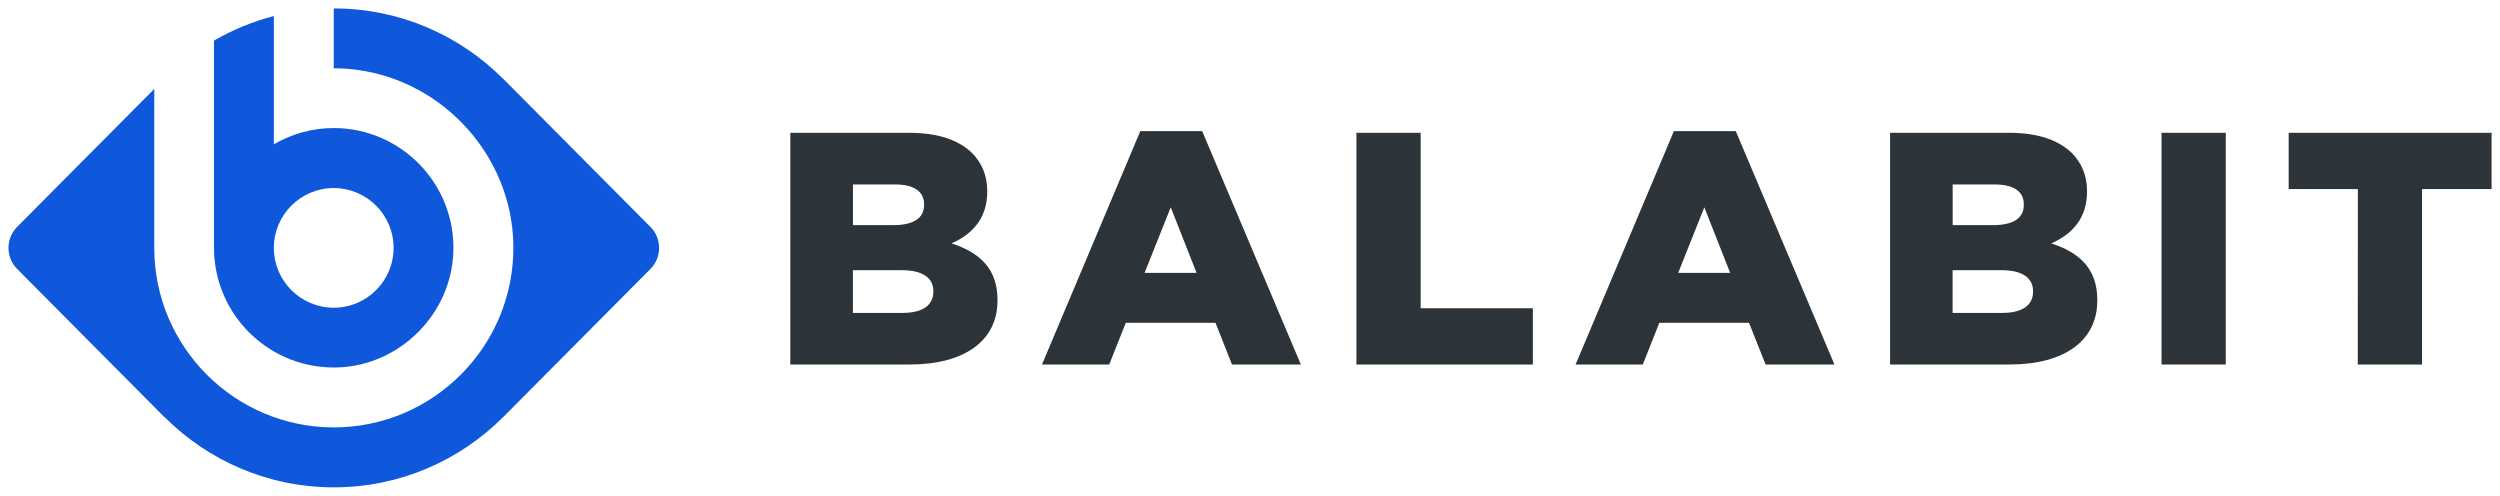
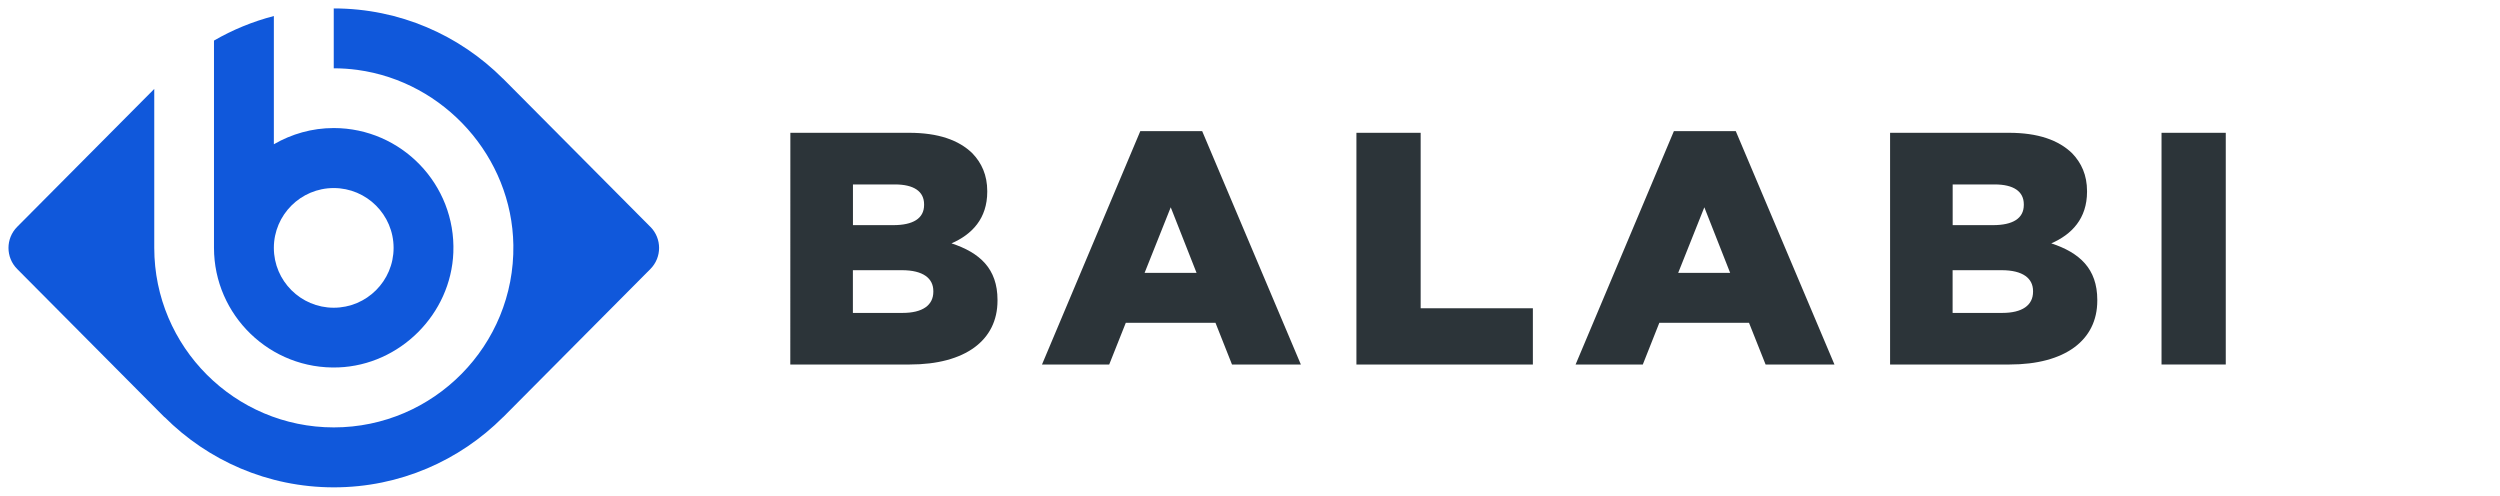
<svg xmlns="http://www.w3.org/2000/svg" xmlns:ns1="http://www.inkscape.org/namespaces/inkscape" xmlns:ns2="http://sodipodi.sourceforge.net/DTD/sodipodi-0.dtd" width="149.294" height="29.599" viewBox="0 0 39.501 7.831" version="1.1" id="svg3632" ns1:version="0.92.0 r15299" ns2:docname="balabit.svg">
  <defs id="defs3626" />
  <ns2:namedview id="base" pagecolor="#ffffff" bordercolor="#666666" borderopacity="1.0" ns1:pageopacity="0.0" ns1:pageshadow="2" ns1:zoom="5.4081579" ns1:cx="74.147243" ns1:cy="14.299257" ns1:document-units="mm" ns1:current-layer="layer1" showgrid="false" fit-margin-top="0" fit-margin-left="0" fit-margin-right="0" fit-margin-bottom="0" units="px" ns1:window-width="1280" ns1:window-height="744" ns1:window-x="-4" ns1:window-y="-4" ns1:window-maximized="1" />
  <g ns1:label="Layer 1" ns1:groupmode="layer" id="layer1" transform="translate(-64.293,-118.327)">
    <g id="g3678" style="fill:#1058db;fill-opacity:1" transform="translate(0.132,-0.132)">
      <path ns1:connector-curvature="0" id="path486" style="fill:#1058db;fill-opacity:1;fill-rule:nonzero;stroke:none;stroke-width:0.353" d="m 74.436,122.042 -2.329,-2.343 6.88e-4,0.002 c -0.685,-0.685 -1.631,-1.109 -2.673,-1.109 h -3.44e-4 v 0.946 c 0.122,0 0.247,0.008 0.373,0.025 1.378,0.187 2.444,1.378 2.465,2.768 0.024,1.584 -1.258,2.881 -2.837,2.881 -1.565,0 -2.837,-1.273 -2.837,-2.837 0,-7.1e-4 0,-0.002 0,-0.002 v -2.509 l -2.166,2.179 c -0.183,0.184 -0.183,0.482 0,0.666 l 2.329,2.343 -0.001,-0.004 c 0.685,0.686 1.632,1.111 2.676,1.111 1.043,0 1.988,-0.424 2.673,-1.109 l -6.88e-4,0.002 2.329,-2.343 c 0.183,-0.184 0.183,-0.482 0,-0.666" />
      <path ns1:connector-curvature="0" id="path490" style="fill:#1058db;fill-opacity:1;fill-rule:nonzero;stroke:none;stroke-width:0.353" d="m 68.488,118.712 c -0.335,0.087 -0.653,0.218 -0.946,0.388 v 3.274 0 c 0,1.067 0.889,1.931 1.966,1.89 0.973,-0.037 1.778,-0.842 1.816,-1.815 0.042,-1.077 -0.822,-1.967 -1.89,-1.967 -0.345,0 -0.667,0.095 -0.946,0.256 z m 0,3.663 v -0.001 c 7.14e-4,-0.521 0.425,-0.944 0.946,-0.944 0.522,0 0.946,0.424 0.946,0.946 0,0.521 -0.424,0.945 -0.946,0.945 -0.521,0 -0.946,-0.424 -0.946,-0.945 z" />
    </g>
    <g id="g3663" style="fill:#2c3439;fill-opacity:1" transform="translate(0.132,-0.132)">
      <path ns1:connector-curvature="0" id="path494" style="fill:#2c3439;fill-opacity:1;fill-rule:nonzero;stroke:none;stroke-width:0.353" d="m 76.649,120.557 h 1.877 c 0.46,0 0.785,0.115 0.999,0.324 0.146,0.152 0.235,0.345 0.235,0.597 v 0.01 c 0,0.424 -0.241,0.675 -0.565,0.816 0.445,0.146 0.727,0.398 0.727,0.894 v 0.011 c 0,0.628 -0.513,1.009 -1.386,1.009 h -1.888 z m 2.113,1.13 c 0,-0.204 -0.162,-0.314 -0.46,-0.314 h -0.664 v 0.643 h 0.638 c 0.309,0 0.486,-0.104 0.486,-0.319 z m -0.351,1.041 h -0.774 v 0.675 h 0.785 c 0.314,0 0.486,-0.12 0.486,-0.335 v -0.01 c 0,-0.199 -0.157,-0.33 -0.497,-0.33" />
      <path ns1:connector-curvature="0" id="path498" style="fill:#2c3439;fill-opacity:1;fill-rule:nonzero;stroke:none;stroke-width:0.353" d="m 82.178,120.531 h 0.978 l 1.559,3.687 h -1.088 l -0.261,-0.659 h -1.417 l -0.262,0.659 h -1.062 z m 0.889,2.239 -0.408,-1.036 -0.413,1.036 z" />
      <path ns1:connector-curvature="0" id="path502" style="fill:#2c3439;fill-opacity:1;fill-rule:nonzero;stroke:none;stroke-width:0.353" d="m 85.593,120.557 h 1.015 v 2.772 h 1.773 v 0.889 h -2.788 z" />
      <path ns1:connector-curvature="0" id="path506" style="fill:#2c3439;fill-opacity:1;fill-rule:nonzero;stroke:none;stroke-width:0.353" d="m 90.609,120.531 h 0.978 l 1.559,3.687 h -1.088 l -0.262,-0.659 h -1.417 l -0.261,0.659 h -1.062 z m 0.889,2.239 -0.408,-1.036 -0.413,1.036 z" />
      <path ns1:connector-curvature="0" id="path518" style="fill:#2c3439;fill-opacity:1;fill-rule:nonzero;stroke:none;stroke-width:0.353" d="m 94.025,120.557 h 1.878 c 0.46,0 0.784,0.115 0.999,0.324 0.146,0.152 0.235,0.345 0.235,0.597 v 0.01 c 0,0.424 -0.241,0.675 -0.565,0.816 0.445,0.146 0.727,0.398 0.727,0.894 v 0.011 c 0,0.628 -0.513,1.009 -1.386,1.009 h -1.888 z m 2.113,1.13 c 0,-0.204 -0.162,-0.314 -0.46,-0.314 h -0.664 v 0.643 h 0.638 c 0.309,0 0.486,-0.104 0.486,-0.319 z m -0.351,1.041 h -0.774 v 0.675 h 0.785 c 0.314,0 0.486,-0.12 0.486,-0.335 v -0.01 c 0,-0.199 -0.157,-0.33 -0.497,-0.33" />
      <path d="m 98.314,120.557 h 1.015 v 3.661 h -1.015 z" style="fill:#2c3439;fill-opacity:1;fill-rule:nonzero;stroke:none;stroke-width:0.353" id="path520" ns1:connector-curvature="0" />
-       <path ns1:connector-curvature="0" id="path524" style="fill:#2c3439;fill-opacity:1;fill-rule:nonzero;stroke:none;stroke-width:0.353" d="m 101.416,121.446 h -1.093 v -0.889 h 3.206 v 0.889 h -1.099 v 2.772 h -1.015 z" />
    </g>
  </g>
</svg>